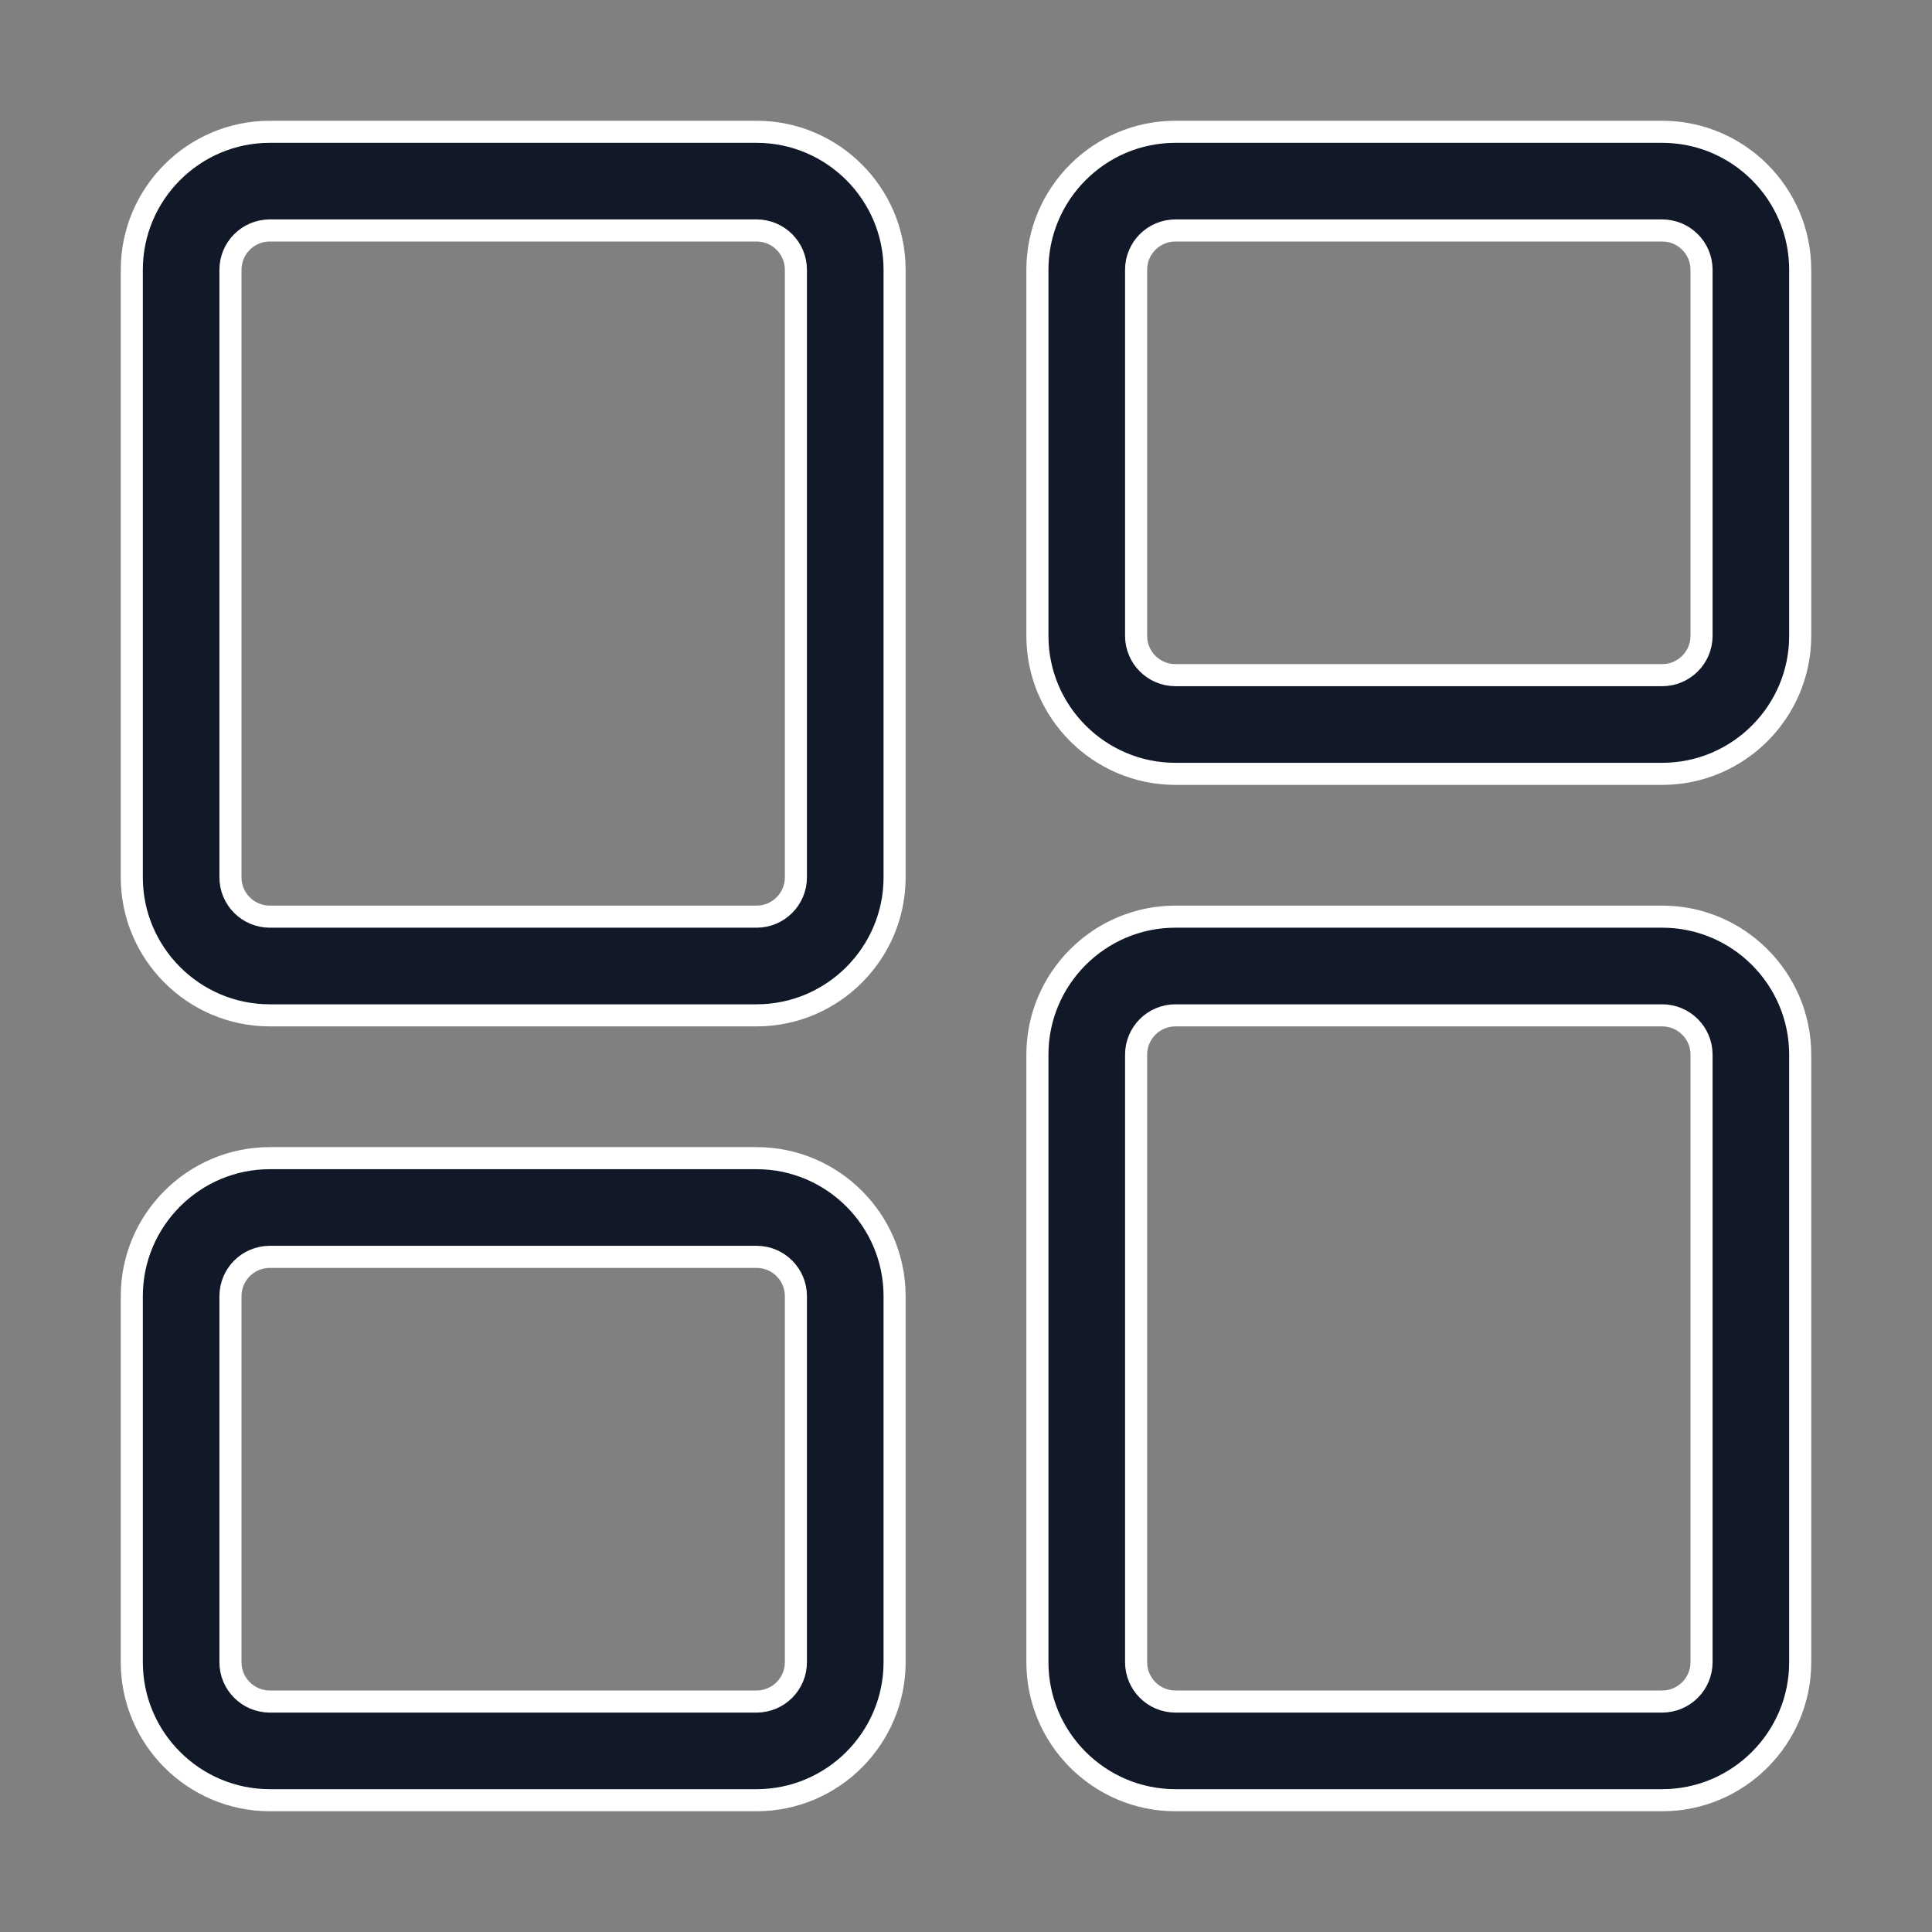
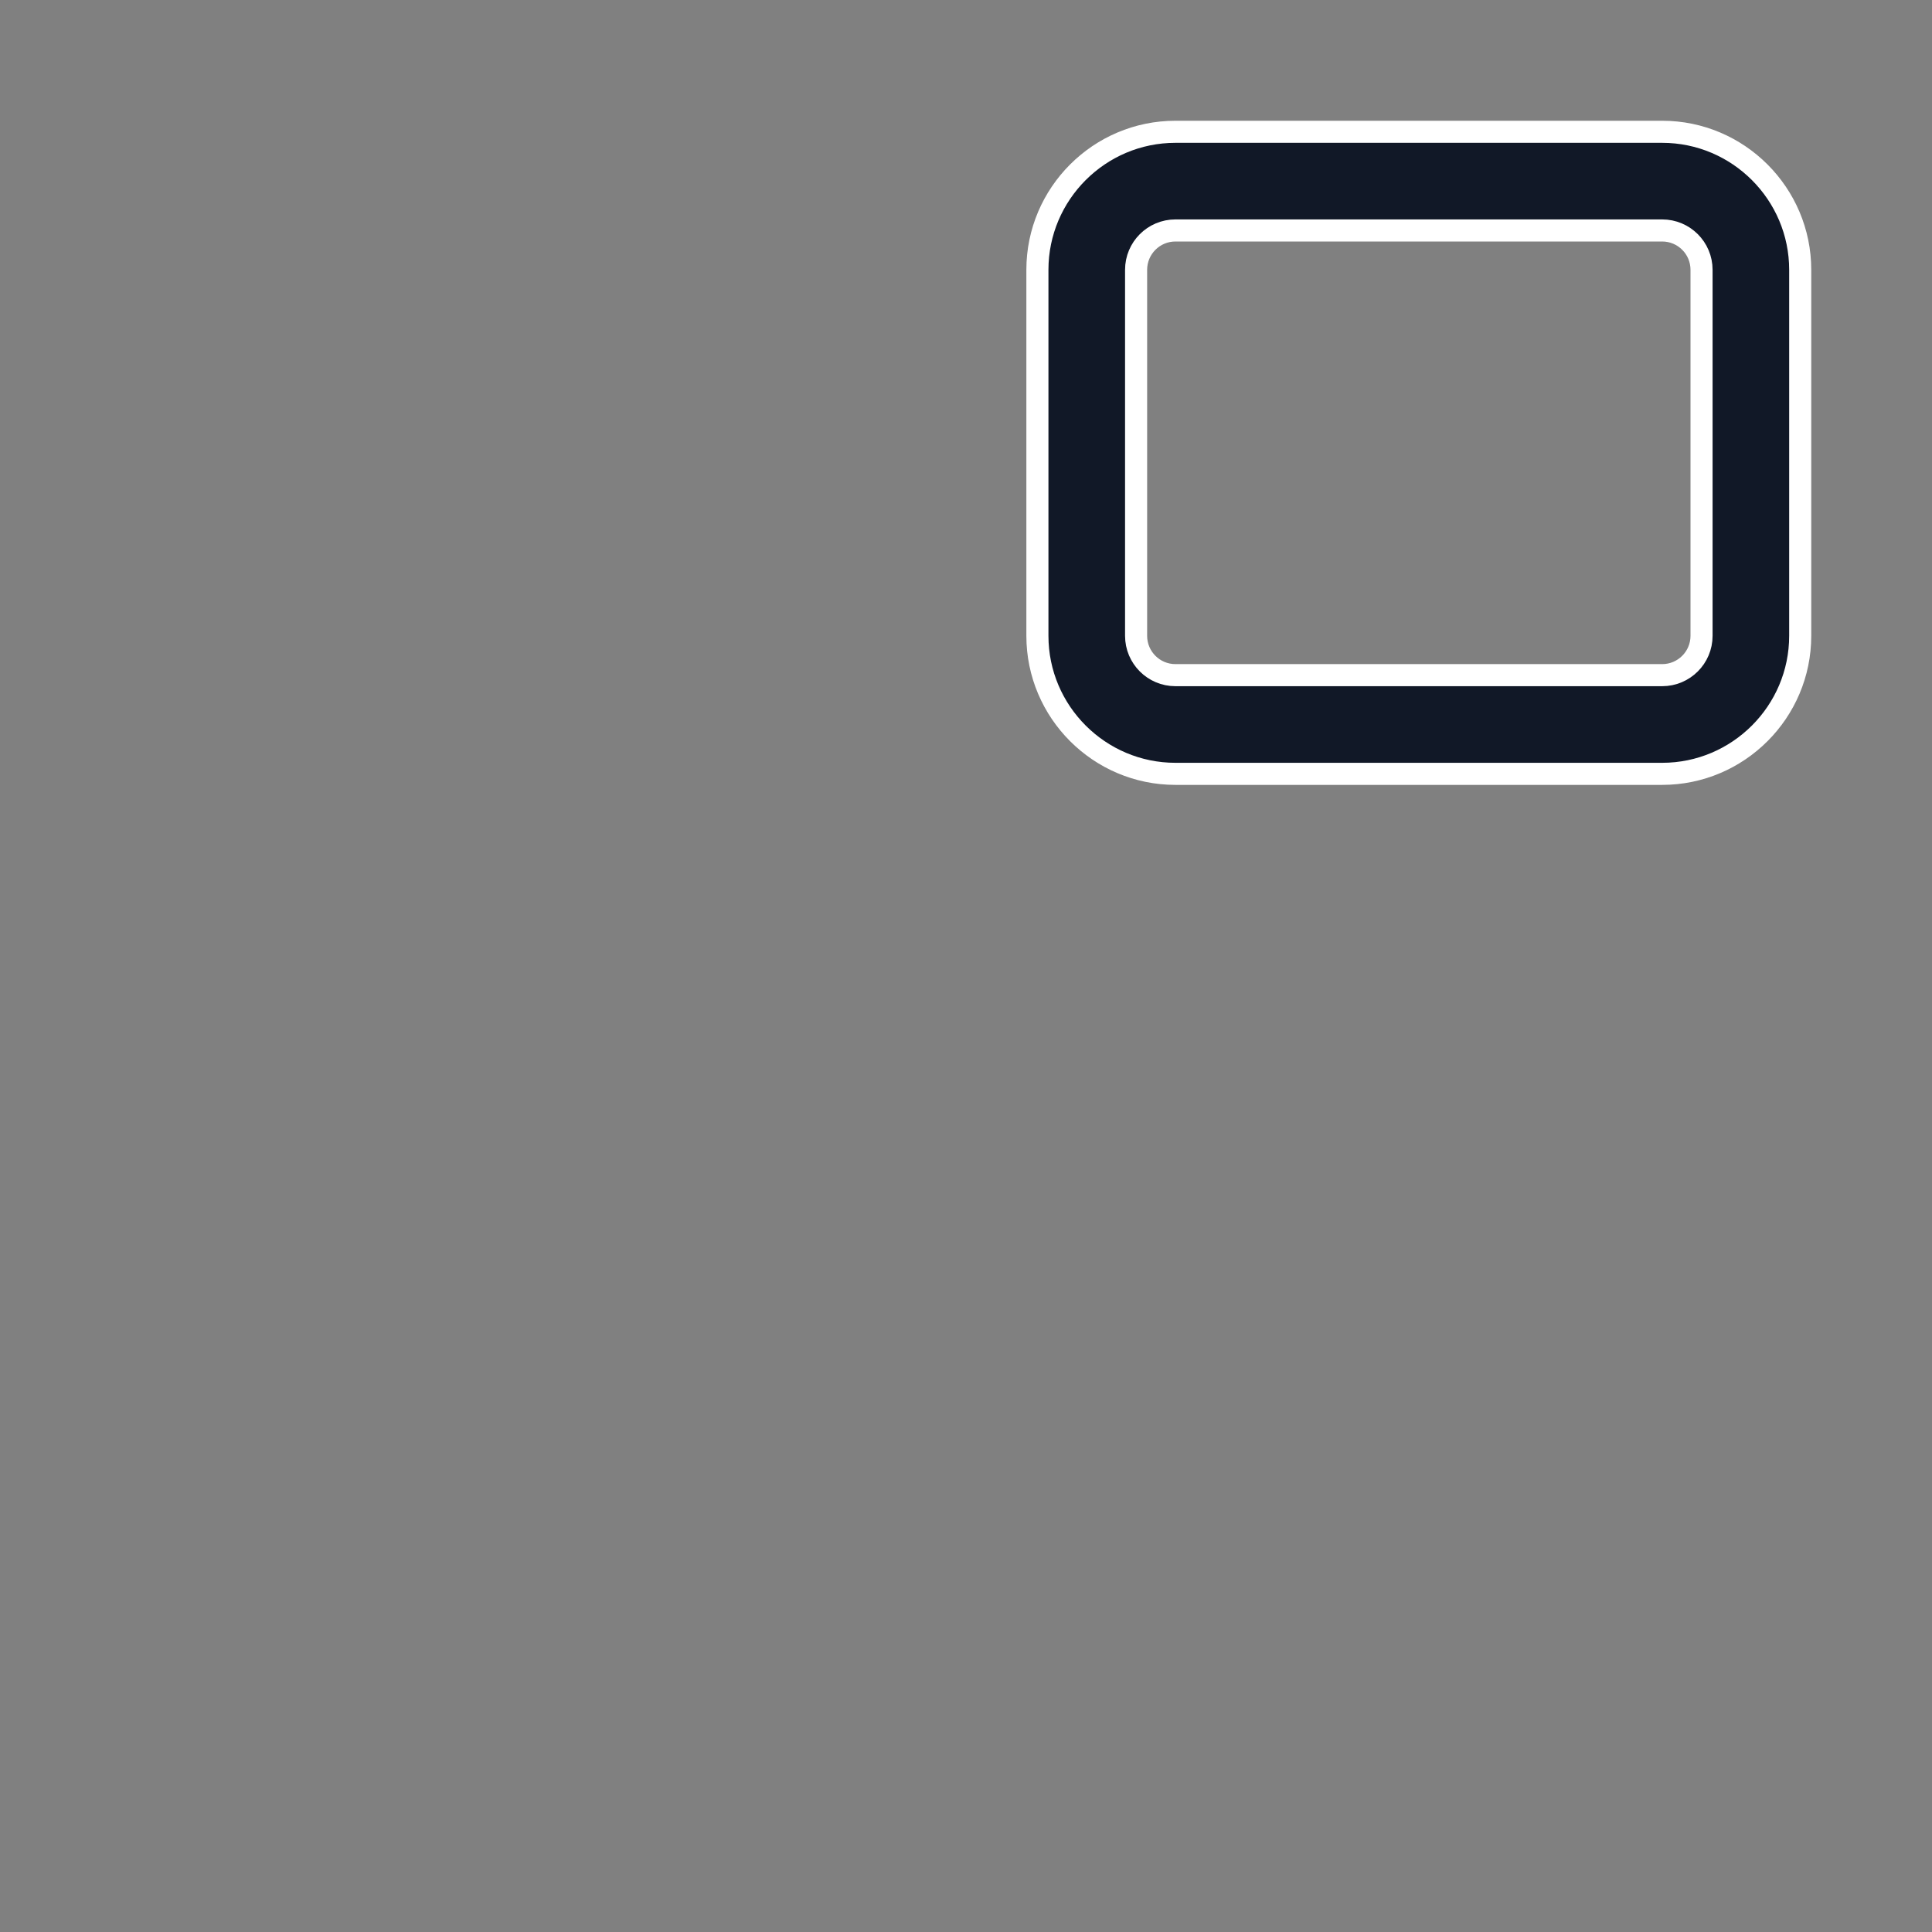
<svg xmlns="http://www.w3.org/2000/svg" width="70" height="70" viewBox="0 0 70 70" fill="none">
  <rect x="0" y="0" width="70" height="70" fill="#808080" stroke="none" />
-   <path d="M60.224 65.225H42.588C39.832 65.225 37.587 62.98 37.587 60.224V38.213C37.587 35.457 39.832 33.212 42.588 33.212H60.224C62.98 33.212 65.225 35.457 65.225 38.213V60.224C65.225 62.98 62.98 65.225 60.224 65.225ZM42.588 36.788C41.801 36.788 41.163 37.426 41.163 38.213V60.224C41.163 61.011 41.801 61.65 42.588 61.65H60.224C61.011 61.65 61.65 61.011 61.65 60.224V38.213C61.65 37.426 61.011 36.788 60.224 36.788H42.588Z" fill="#111827" stroke="white" stroke-width="0.8" />
  <path d="M60.224 28.038H42.588C39.832 28.038 37.587 25.793 37.587 23.037V9.776C37.587 7.02 39.832 4.775 42.588 4.775H60.224C62.98 4.775 65.225 7.02 65.225 9.776V23.037C65.225 25.793 62.98 28.038 60.224 28.038ZM42.588 8.35C41.801 8.35 41.163 8.988 41.163 9.776V23.037C41.163 23.824 41.801 24.462 42.588 24.462H60.224C61.011 24.462 61.65 23.824 61.65 23.037V9.776C61.65 8.988 61.011 8.35 60.224 8.35H42.588Z" fill="#111827" stroke="white" stroke-width="0.8" />
-   <path d="M27.412 36.788H9.776C7.02 36.788 4.775 34.543 4.775 31.787V9.776C4.775 7.02 7.02 4.775 9.776 4.775H27.412C30.168 4.775 32.413 7.02 32.413 9.776V31.787C32.413 34.543 30.168 36.788 27.412 36.788ZM9.776 8.35C8.988 8.35 8.35 8.988 8.35 9.776V31.787C8.35 32.574 8.988 33.212 9.776 33.212H27.412C28.199 33.212 28.837 32.574 28.837 31.787V9.776C28.837 8.988 28.199 8.35 27.412 8.35H9.776Z" fill="#111827" stroke="white" stroke-width="0.8" />
-   <path d="M27.412 65.225H9.776C7.02 65.225 4.775 62.98 4.775 60.224V46.963C4.775 44.207 7.02 41.962 9.776 41.962H27.412C30.168 41.962 32.413 44.207 32.413 46.963V60.224C32.413 62.98 30.168 65.225 27.412 65.225ZM9.776 45.538C8.988 45.538 8.35 46.176 8.35 46.963V60.224C8.35 61.011 8.988 61.65 9.776 61.65H27.412C28.199 61.65 28.837 61.011 28.837 60.224V46.963C28.837 46.176 28.199 45.538 27.412 45.538H9.776Z" fill="#111827" stroke="white" stroke-width="0.8" />
</svg>